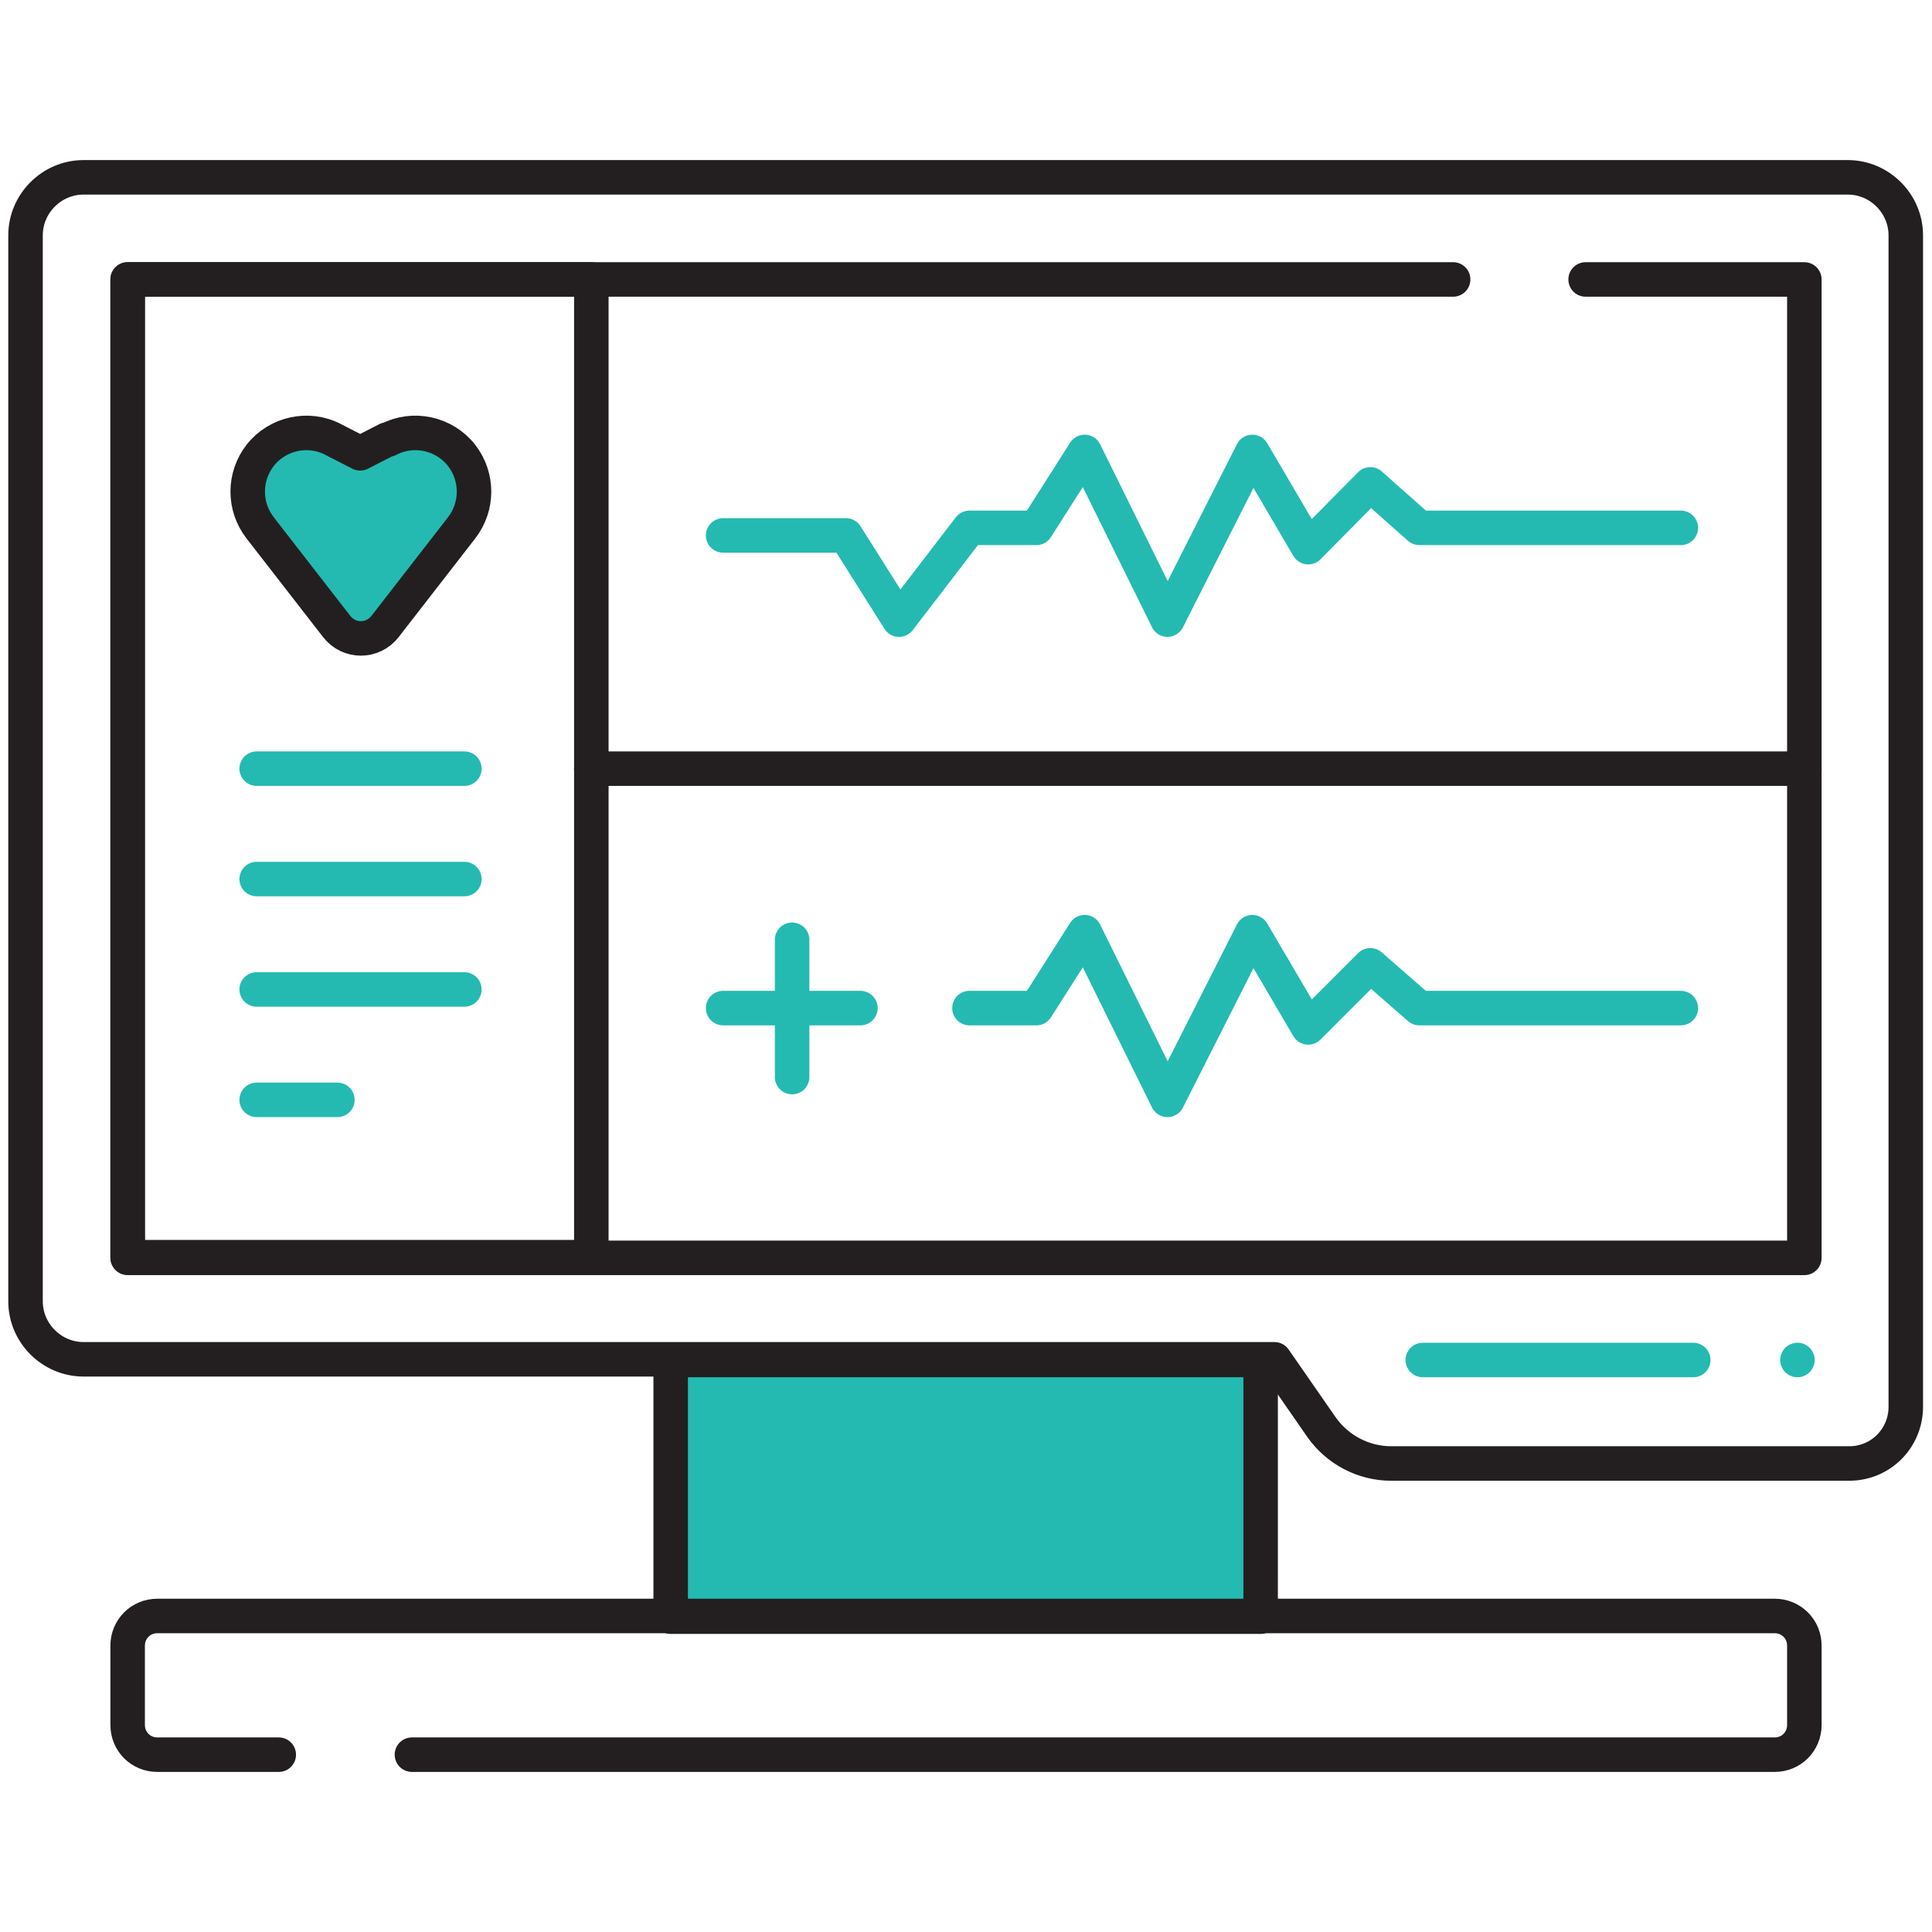
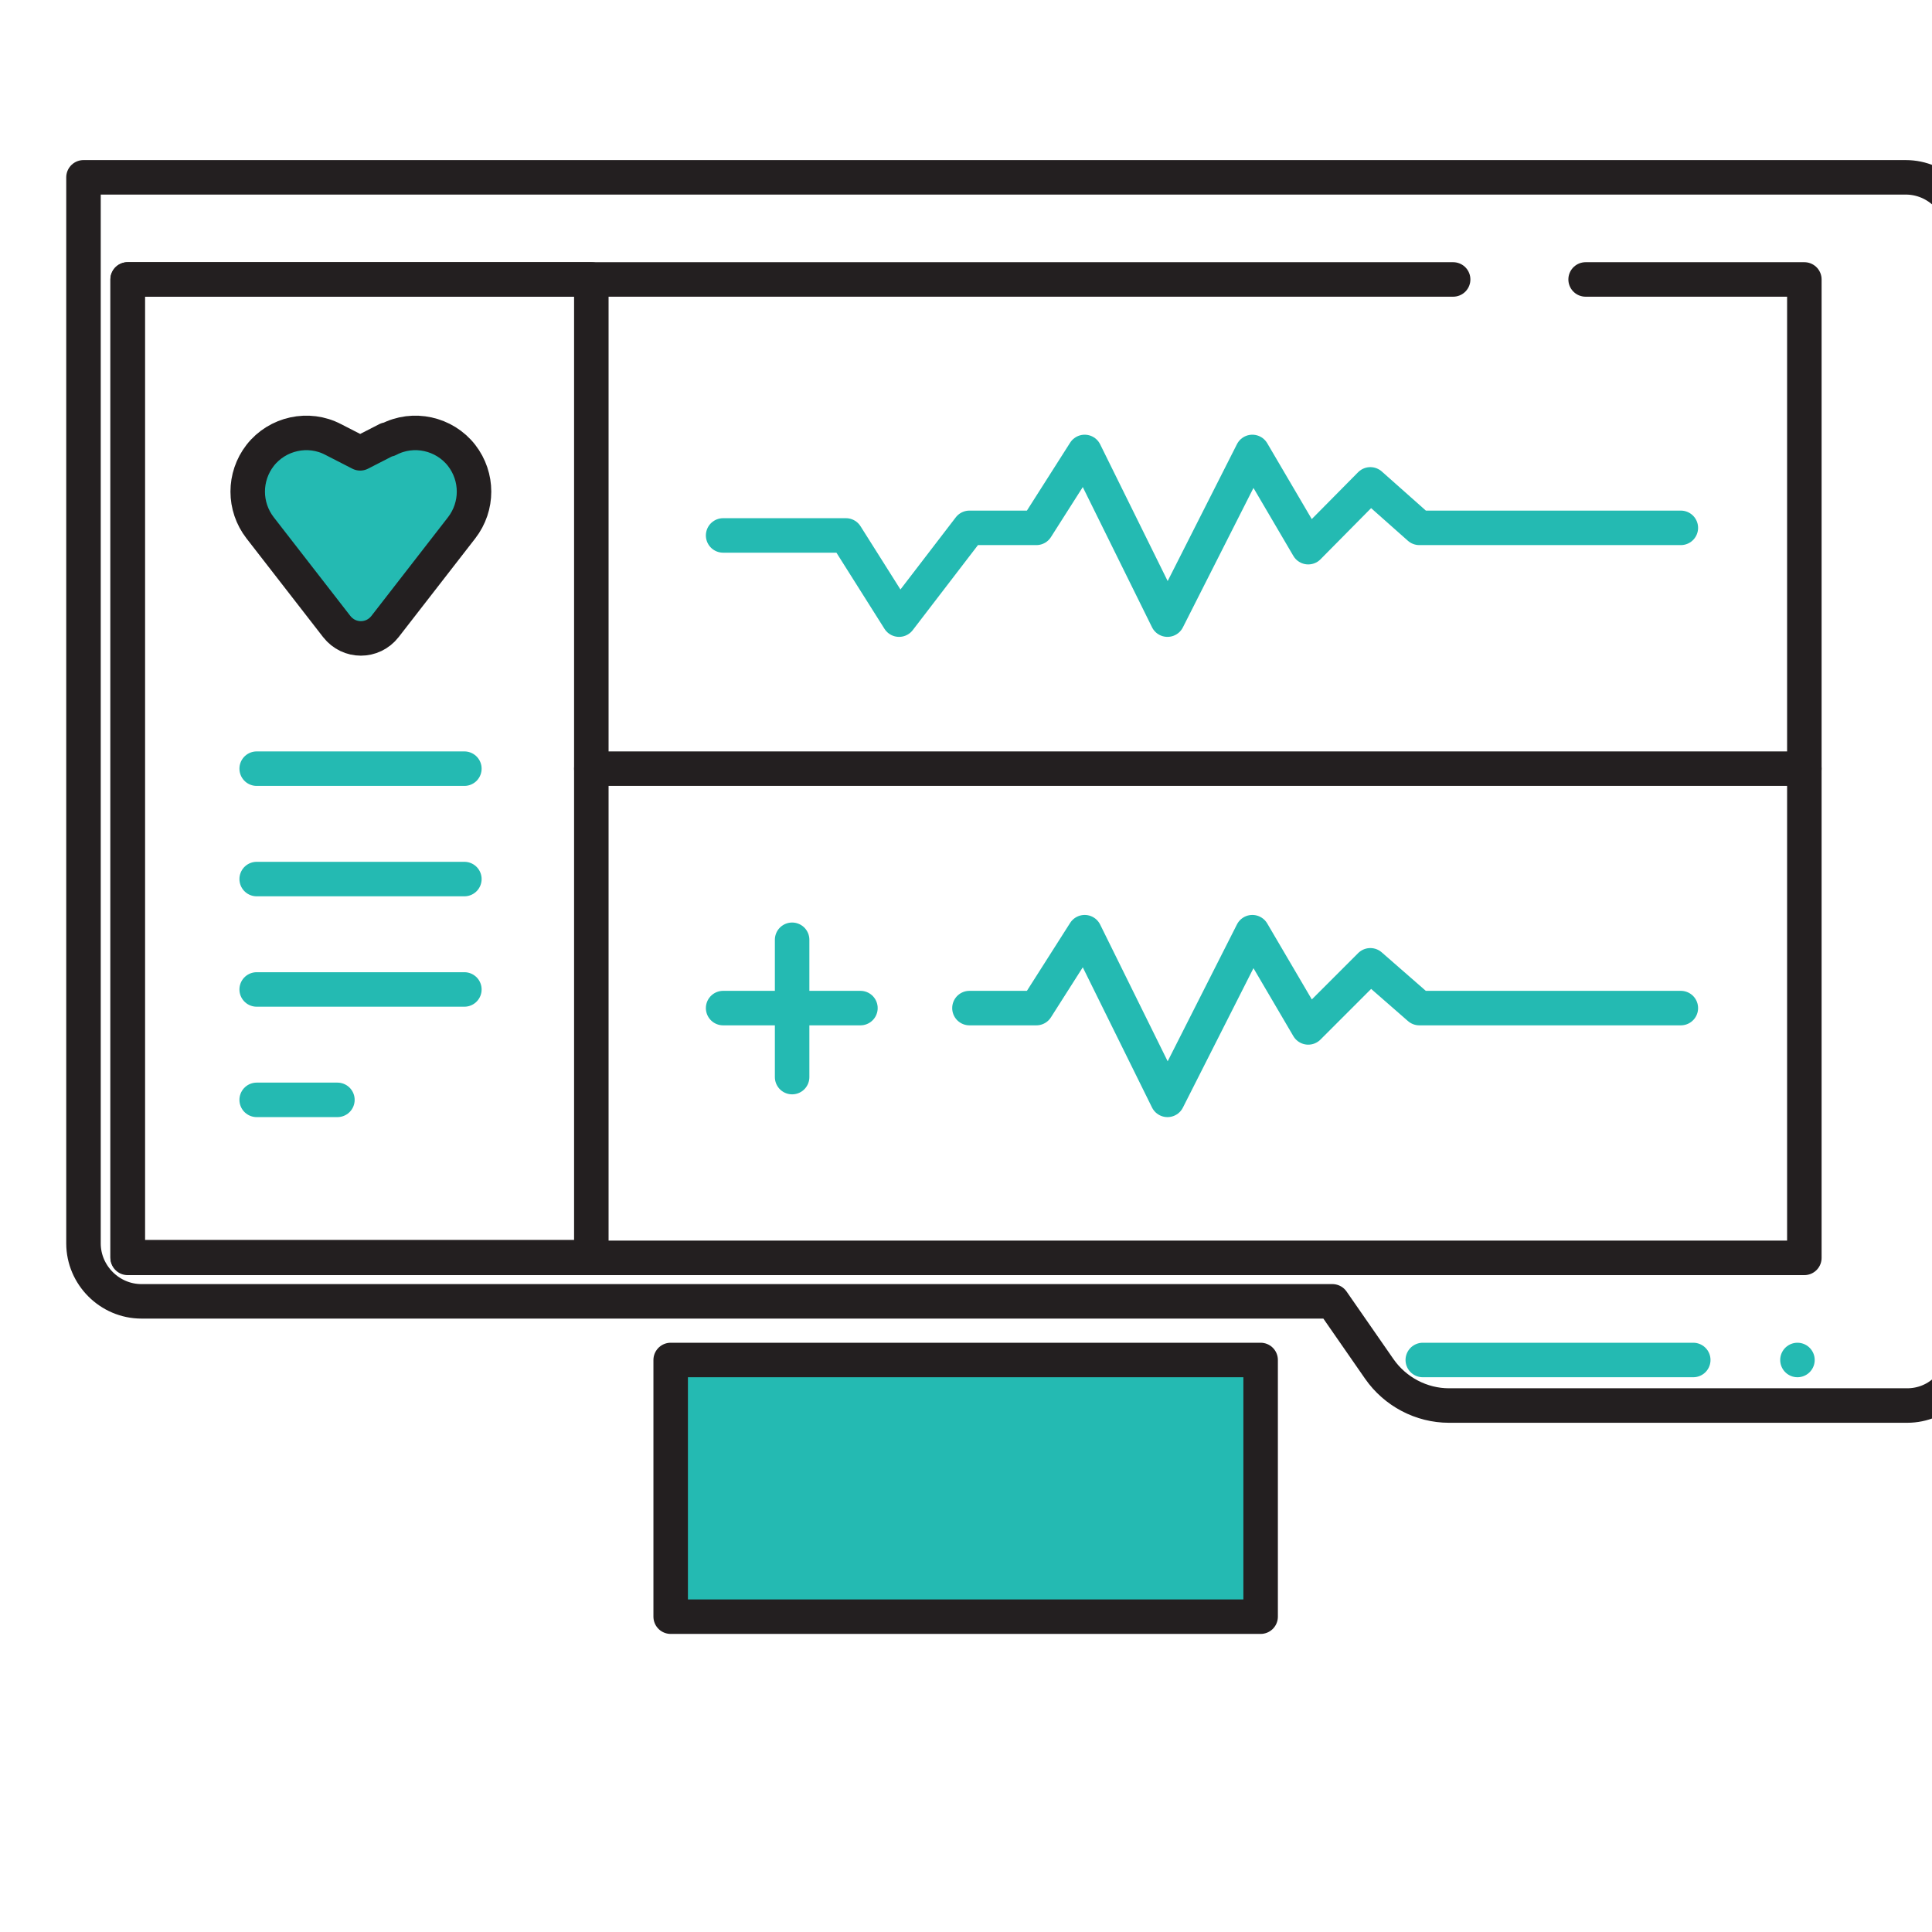
<svg xmlns="http://www.w3.org/2000/svg" id="Layer_1" viewBox="0 0 28 28">
  <defs>
    <style>
      .cls-1 {
        fill: #24bab2;
      }

      .cls-1, .cls-2, .cls-3, .cls-4 {
        stroke-linecap: round;
        stroke-width: .5px;
      }

      .cls-1, .cls-3, .cls-4 {
        stroke-linejoin: round;
      }

      .cls-1, .cls-4 {
        stroke: #231f20;
      }

      .cls-2 {
        stroke-miterlimit: 10;
      }

      .cls-2, .cls-3 {
        stroke: #24bab2;
      }

      .cls-2, .cls-3, .cls-4 {
        fill: none;
      }
    </style>
  </defs>
  <polyline class="cls-4" points="22.98 4.05 26.15 4.05 26.15 18.23 1.85 18.23 1.85 4.05 21.06 4.05" />
  <rect class="cls-4" x="1.85" y="4.05" width="6.72" height="14.17" />
-   <path class="cls-4" d="M26.79,2.57H1.21c-.46,0-.84.38-.84.84v15.45c0,.46.38.84.84.84h17.26l.68.98c.23.33.61.53,1.01.53h6.64c.46,0,.82-.37.82-.82V3.41c0-.46-.38-.84-.84-.84Z" />
+   <path class="cls-4" d="M26.79,2.57H1.21v15.45c0,.46.38.84.84.84h17.26l.68.98c.23.33.61.53,1.01.53h6.64c.46,0,.82-.37.82-.82V3.41c0-.46-.38-.84-.84-.84Z" />
  <line class="cls-3" x1="20.62" y1="19.71" x2="24.54" y2="19.71" />
  <line class="cls-3" x1="26.05" y1="19.71" x2="26.05" y2="19.71" />
  <line class="cls-4" x1="8.57" y1="11.14" x2="26.15" y2="11.14" />
  <path class="cls-1" d="M5.61,6.37l-.39.2-.39-.2c-.36-.19-.81-.09-1.06.23h0c-.24.31-.24.74,0,1.05l1.11,1.43c.18.23.52.23.7,0l1.11-1.43c.24-.31.24-.74,0-1.05h0c-.25-.32-.7-.42-1.06-.23Z" />
  <line class="cls-2" x1="3.72" y1="11.14" x2="6.73" y2="11.14" />
  <line class="cls-2" x1="3.72" y1="12.74" x2="6.73" y2="12.74" />
  <line class="cls-2" x1="3.72" y1="14.34" x2="6.73" y2="14.34" />
  <line class="cls-2" x1="3.72" y1="15.94" x2="4.89" y2="15.94" />
  <g>
    <g>
      <line class="cls-3" x1="11.48" y1="13.62" x2="11.48" y2="15.61" />
      <line class="cls-3" x1="12.47" y1="14.61" x2="10.48" y2="14.61" />
    </g>
    <polyline class="cls-3" points="14.05 14.61 15.02 14.61 15.72 13.51 16.92 15.94 18.15 13.51 18.96 14.89 19.86 13.99 20.57 14.61 24.36 14.61" />
  </g>
  <polyline class="cls-3" points="24.36 7.65 20.57 7.65 19.86 7.02 18.96 7.93 18.15 6.55 16.92 8.98 15.72 6.55 15.02 7.65 14.05 7.65 13.03 8.98 12.26 7.76 10.48 7.76" />
  <rect class="cls-1" x="9.72" y="19.71" width="8.55" height="3.72" />
-   <path class="cls-4" d="M5.97,25.43h19.75c.24,0,.43-.19.43-.43v-1.15c0-.24-.19-.43-.43-.43H2.28c-.24,0-.43.19-.43.43v1.15c0,.24.19.43.43.43h1.76" />
</svg>